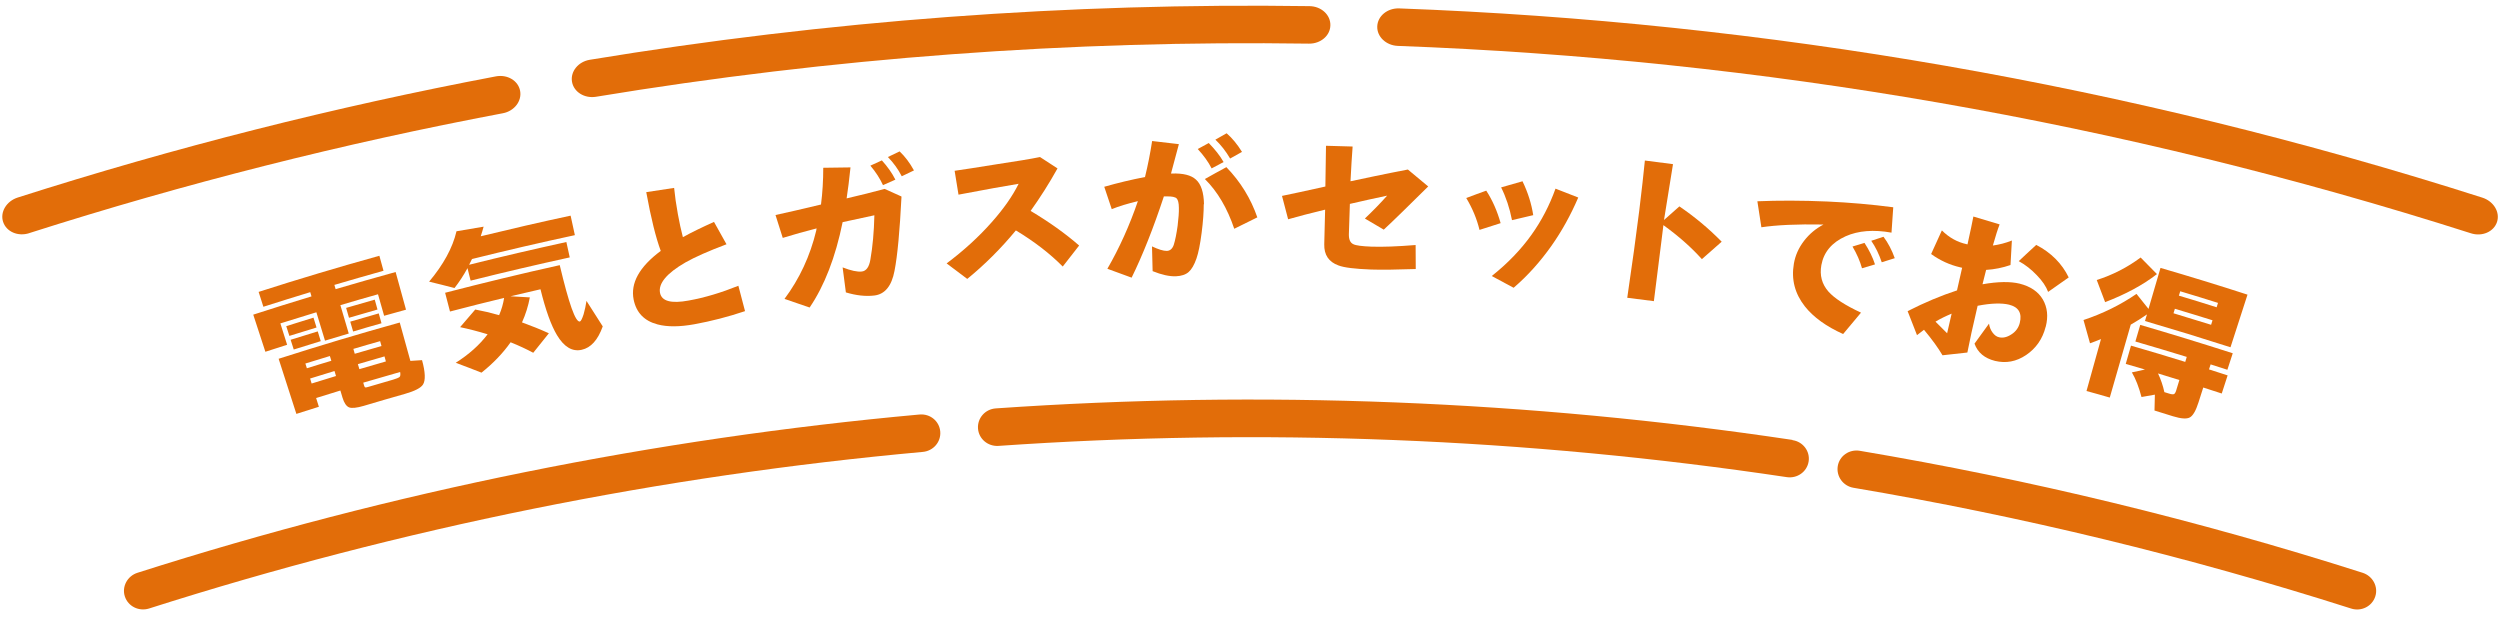
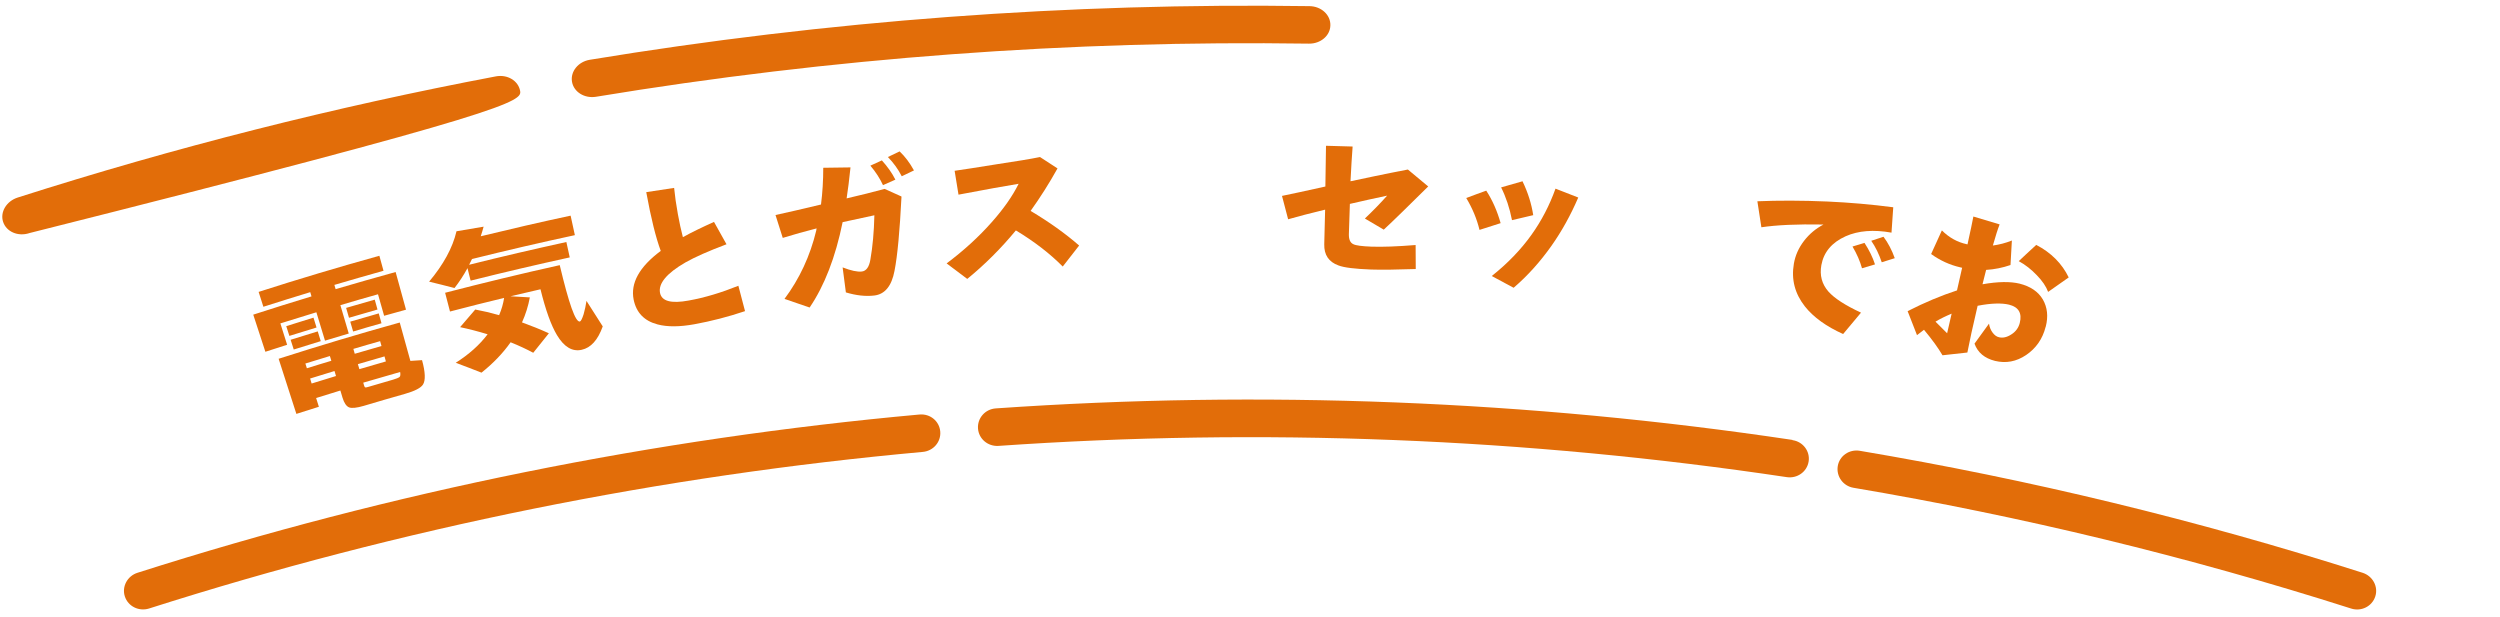
<svg xmlns="http://www.w3.org/2000/svg" width="300" height="74" viewBox="0 0 300 74" fill="none">
  <g clip-path="url(#clip0_10_219)">
-     <path d="M167.73 5.508C211.23 7.113 254.55 14.598 296.505 27.993C297.855 28.428 299.25 27.813 299.64 26.643C300.03 25.458 299.235 24.153 297.885 23.718C255.54 10.188 211.8 2.628 167.895 1.008C166.485 0.963 165.315 1.923 165.27 3.168C165.225 4.413 166.335 5.448 167.73 5.508Z" fill="#E26D09" />
    <path d="M71.52 11.612C99.84 6.932 128.475 4.817 157.08 5.237C158.475 5.252 159.63 4.277 159.645 3.032C159.675 1.787 158.55 0.752 157.14 0.737C128.265 0.317 99.36 2.462 70.785 7.172C69.39 7.397 68.43 8.582 68.64 9.812C68.85 11.042 70.14 11.837 71.52 11.612Z" fill="#E26D09" />
-     <path d="M3.495 27.978C22.2 22.008 41.19 17.208 60.33 13.593C61.71 13.338 62.64 12.138 62.415 10.908C62.19 9.678 60.885 8.898 59.49 9.168C40.17 12.828 21.015 17.673 2.13 23.703C0.765 24.138 -0.015 25.458 0.375 26.628C0.765 27.813 2.16 28.413 3.51 27.978H3.495Z" fill="#E26D09" />
+     <path d="M3.495 27.978C61.71 13.338 62.64 12.138 62.415 10.908C62.19 9.678 60.885 8.898 59.49 9.168C40.17 12.828 21.015 17.673 2.13 23.703C0.765 24.138 -0.015 25.458 0.375 26.628C0.765 27.813 2.16 28.413 3.51 27.978H3.495Z" fill="#E26D09" />
    <path d="M110.325 49.743C78.63 52.623 47.16 58.953 16.5 68.733C15.27 69.123 14.595 70.413 14.985 71.583C15.375 72.768 16.665 73.398 17.88 73.023C48.225 63.348 79.365 57.078 110.745 54.228C112.005 54.108 112.935 53.028 112.83 51.783C112.725 50.538 111.615 49.623 110.34 49.743H110.325Z" fill="#E26D09" />
    <path d="M283.515 68.734C263.685 62.404 243.525 57.529 223.17 54.094C221.91 53.884 220.725 54.709 220.53 55.939C220.335 57.169 221.175 58.324 222.42 58.534C242.565 61.939 262.515 66.769 282.135 73.024C283.35 73.414 284.64 72.769 285.03 71.584C285.42 70.399 284.73 69.124 283.515 68.734Z" fill="#E26D09" />
    <path d="M215.085 52.788C183.42 48.048 151.365 46.788 119.49 49.008C118.215 49.098 117.27 50.178 117.36 51.423C117.45 52.668 118.545 53.583 119.805 53.508C151.35 51.318 183.075 52.563 214.425 57.258C215.67 57.438 216.84 56.613 217.035 55.383C217.23 54.153 216.36 52.998 215.1 52.818L215.085 52.788Z" fill="#E26D09" />
    <path d="M48.735 37.158C47.85 37.398 46.98 37.638 46.095 37.893C45.855 37.038 45.615 36.168 45.36 35.313C43.86 35.733 42.345 36.168 40.845 36.618C41.175 37.758 41.52 38.883 41.85 40.023C40.905 40.308 39.96 40.593 39 40.878C38.655 39.738 38.31 38.613 37.965 37.473C36.525 37.908 35.085 38.358 33.645 38.808C33.915 39.663 34.185 40.518 34.455 41.373C33.585 41.643 32.715 41.928 31.845 42.213C31.365 40.728 30.885 39.243 30.39 37.758C32.715 37.008 35.04 36.273 37.38 35.568C37.335 35.403 37.275 35.238 37.23 35.058C35.355 35.628 33.48 36.213 31.605 36.813C31.41 36.213 31.23 35.628 31.035 35.028C35.835 33.483 40.665 32.043 45.525 30.693C45.69 31.293 45.855 31.893 46.02 32.493C44.055 33.048 42.09 33.603 40.125 34.188C40.17 34.353 40.23 34.533 40.275 34.698C42.675 33.993 45.075 33.303 47.475 32.643C47.895 34.143 48.3 35.658 48.72 37.158H48.735ZM50.64 43.203C51.045 44.658 51.075 45.648 50.76 46.143C50.505 46.548 49.785 46.923 48.585 47.268C46.935 47.733 45.285 48.213 43.635 48.708C42.81 48.948 42.225 49.008 41.895 48.888C41.565 48.753 41.295 48.363 41.1 47.718C41.01 47.433 40.935 47.148 40.845 46.863C39.87 47.163 38.91 47.463 37.935 47.763C38.04 48.108 38.16 48.468 38.265 48.813C37.365 49.098 36.465 49.383 35.565 49.668C34.86 47.463 34.14 45.258 33.435 43.053C38.265 41.508 43.11 40.053 47.97 38.703C48.39 40.233 48.825 41.778 49.245 43.308C49.71 43.278 50.175 43.248 50.64 43.218V43.203ZM37.98 39.303C36.9 39.633 35.805 39.978 34.725 40.308C34.605 39.918 34.485 39.528 34.35 39.138C35.43 38.793 36.525 38.463 37.62 38.118C37.74 38.508 37.86 38.898 37.98 39.288V39.303ZM38.49 40.938C37.41 41.268 36.33 41.598 35.25 41.943C35.13 41.553 35.01 41.163 34.875 40.773C35.955 40.428 37.035 40.098 38.13 39.768C38.25 40.158 38.37 40.548 38.49 40.938ZM39.765 43.308C39.705 43.113 39.645 42.918 39.585 42.723C38.61 43.023 37.62 43.323 36.645 43.623C36.705 43.818 36.765 44.013 36.825 44.193C37.8 43.893 38.775 43.578 39.765 43.293V43.308ZM40.32 45.123C40.26 44.928 40.2 44.718 40.14 44.523C39.165 44.823 38.19 45.123 37.215 45.423C37.275 45.618 37.335 45.813 37.395 46.023C38.37 45.723 39.345 45.423 40.32 45.123ZM45.78 41.523C45.72 41.328 45.675 41.133 45.615 40.938C44.535 41.238 43.47 41.553 42.405 41.868C42.465 42.063 42.525 42.258 42.57 42.453C43.635 42.138 44.715 41.823 45.78 41.523ZM46.305 43.368C46.245 43.173 46.185 42.963 46.14 42.768C45.075 43.068 44.01 43.383 42.945 43.698C43.005 43.893 43.065 44.103 43.125 44.298C44.19 43.983 45.255 43.668 46.32 43.368H46.305ZM48 44.643C46.53 45.063 45.06 45.483 43.59 45.918C43.62 46.023 43.65 46.128 43.68 46.233C43.725 46.383 43.77 46.473 43.83 46.488C43.89 46.503 43.995 46.488 44.19 46.428C45.18 46.128 46.185 45.843 47.175 45.558C47.58 45.438 47.82 45.333 47.94 45.243C48.045 45.153 48.075 44.943 48.015 44.628L48 44.643ZM45.3 37.143C44.16 37.473 43.02 37.803 41.88 38.133C41.76 37.743 41.655 37.353 41.535 36.948C42.675 36.618 43.815 36.288 44.97 35.958C45.075 36.348 45.195 36.738 45.3 37.143ZM45.78 38.793C44.64 39.108 43.515 39.438 42.375 39.783C42.255 39.393 42.15 39.003 42.03 38.598C43.17 38.268 44.31 37.938 45.45 37.608C45.555 37.998 45.675 38.388 45.78 38.793Z" fill="#E26D09" />
    <path d="M58.034 27.198C57.944 27.543 57.824 27.933 57.689 28.353C61.274 27.483 64.874 26.643 68.474 25.878C68.639 26.658 68.804 27.438 68.984 28.218C64.859 29.103 60.734 30.063 56.639 31.083C56.564 31.233 56.459 31.458 56.294 31.773C60.179 30.798 64.064 29.898 67.964 29.043C68.099 29.658 68.234 30.273 68.369 30.888C64.394 31.758 60.419 32.688 56.474 33.678C56.354 33.183 56.219 32.673 56.099 32.178C55.619 33.063 55.094 33.858 54.539 34.563C53.534 34.308 52.514 34.038 51.494 33.798C53.204 31.758 54.314 29.748 54.779 27.753C55.874 27.558 56.954 27.378 58.049 27.198H58.034ZM63.584 35.673C63.389 36.723 63.074 37.728 62.639 38.688C63.764 39.093 64.844 39.528 65.864 39.993C65.234 40.773 64.604 41.553 63.989 42.333C63.179 41.898 62.279 41.478 61.274 41.073C60.344 42.393 59.174 43.608 57.779 44.718C56.759 44.313 55.724 43.923 54.689 43.533C56.249 42.543 57.524 41.418 58.514 40.113C57.329 39.753 56.219 39.468 55.214 39.258C55.814 38.553 56.414 37.848 57.029 37.143C57.929 37.308 58.889 37.533 59.894 37.818C60.194 37.128 60.389 36.423 60.494 35.748C58.319 36.273 56.159 36.813 53.999 37.383C53.804 36.633 53.609 35.883 53.414 35.133C57.989 33.948 62.564 32.838 67.169 31.818C68.264 36.438 69.059 38.688 69.584 38.583C69.704 38.553 69.854 38.268 70.034 37.713C70.184 37.203 70.289 36.663 70.379 36.108C71.039 37.128 71.684 38.148 72.329 39.168C71.744 40.803 70.904 41.733 69.809 41.973C68.684 42.228 67.694 41.643 66.839 40.218C66.134 39.048 65.474 37.218 64.859 34.713C63.659 34.983 62.459 35.268 61.259 35.553C62.039 35.598 62.819 35.643 63.599 35.688L63.584 35.673Z" fill="#E26D09" />
    <path d="M89.4 37.338C87.39 38.013 85.365 38.538 83.31 38.913C81.555 39.228 80.085 39.243 78.9 38.928C77.31 38.508 76.35 37.518 76.035 35.943C75.645 33.978 76.71 32.028 79.29 30.108C78.705 28.533 78.12 26.193 77.55 23.058C78.66 22.893 79.77 22.713 80.895 22.548C80.985 23.493 81.135 24.543 81.345 25.698C81.525 26.688 81.72 27.603 81.945 28.458C82.95 27.903 84.21 27.288 85.68 26.628C86.175 27.528 86.685 28.413 87.18 29.313C85.02 30.123 83.37 30.858 82.26 31.488C79.995 32.793 78.99 34.023 79.2 35.133C79.395 36.153 80.55 36.453 82.65 36.063C84.57 35.718 86.55 35.118 88.605 34.293C88.875 35.298 89.13 36.318 89.4 37.323V37.338Z" fill="#E26D09" />
    <path d="M108.18 23.598C107.97 27.708 107.7 30.678 107.34 32.508C106.995 34.323 106.185 35.313 104.91 35.463C103.875 35.583 102.75 35.463 101.505 35.088C101.37 34.083 101.25 33.093 101.115 32.088C102.12 32.478 102.885 32.643 103.41 32.583C103.95 32.523 104.295 32.043 104.445 31.158C104.715 29.613 104.88 27.843 104.925 25.833C104.1 26.013 102.825 26.283 101.115 26.658C100.26 30.858 98.94 34.278 97.155 36.903C96.15 36.558 95.16 36.213 94.14 35.868C95.94 33.453 97.215 30.723 97.95 27.663C97.95 27.573 97.98 27.498 97.995 27.408C96.585 27.768 95.235 28.143 93.93 28.548C93.645 27.633 93.36 26.718 93.06 25.803C94.44 25.503 96.27 25.083 98.52 24.543C98.7 23.133 98.79 21.663 98.79 20.133C99.885 20.118 100.965 20.103 102.06 20.088C101.91 21.513 101.76 22.758 101.595 23.808C103.26 23.418 104.79 23.043 106.155 22.668C106.815 22.968 107.49 23.268 108.15 23.568L108.18 23.598ZM107.445 21.558C106.95 21.783 106.455 21.993 105.96 22.218C105.6 21.438 105.105 20.658 104.445 19.878C104.91 19.668 105.36 19.458 105.825 19.248C106.515 20.013 107.055 20.778 107.445 21.558ZM109.68 20.448C109.185 20.688 108.705 20.913 108.21 21.153C107.775 20.298 107.22 19.533 106.545 18.843C107.01 18.618 107.49 18.393 107.955 18.168C108.6 18.783 109.17 19.533 109.665 20.433L109.68 20.448Z" fill="#E26D09" />
    <path d="M129.495 29.464C128.835 30.304 128.175 31.144 127.53 31.984C126.03 30.469 124.17 29.014 121.905 27.649C120.12 29.809 118.185 31.744 116.07 33.469C115.245 32.854 114.42 32.224 113.595 31.609C115.635 30.079 117.45 28.429 119.025 26.644C120.405 25.084 121.485 23.569 122.235 22.054C120.63 22.324 118.215 22.744 115.02 23.359C114.87 22.399 114.72 21.454 114.555 20.494C115.47 20.374 117.21 20.089 119.775 19.684C121.95 19.354 123.63 19.084 124.8 18.844C125.505 19.294 126.195 19.759 126.9 20.209C125.91 21.994 124.83 23.689 123.675 25.309C125.91 26.644 127.845 28.024 129.48 29.449L129.495 29.464Z" fill="#E26D09" />
-     <path d="M144.45 24.498C144.45 25.413 144.375 26.553 144.195 27.948C144.015 29.343 143.805 30.363 143.58 31.008C143.31 31.788 142.995 32.328 142.635 32.643C142.275 32.958 141.765 33.123 141.12 33.153C140.325 33.183 139.395 32.973 138.315 32.538C138.285 31.548 138.27 30.558 138.24 29.568C139.005 29.928 139.59 30.108 139.995 30.108C140.4 30.108 140.685 29.853 140.85 29.388C141.03 28.818 141.18 28.053 141.315 27.093C141.42 26.208 141.48 25.488 141.465 24.948C141.465 24.363 141.36 23.973 141.195 23.808C141.03 23.643 140.625 23.553 139.995 23.568C139.89 23.568 139.77 23.568 139.665 23.568C138.405 27.378 137.115 30.633 135.795 33.318C134.835 32.958 133.86 32.598 132.885 32.253C134.34 29.733 135.555 27.033 136.545 24.138C135.3 24.438 134.25 24.753 133.41 25.098C133.11 24.198 132.81 23.313 132.51 22.413C134.13 21.948 135.765 21.558 137.4 21.243C137.745 19.833 138.03 18.393 138.255 16.923C139.32 17.043 140.4 17.163 141.465 17.298C141.27 18.033 140.955 19.203 140.52 20.823C140.55 20.823 140.58 20.823 140.625 20.823C141.975 20.778 142.935 21.018 143.505 21.543C144.135 22.098 144.45 23.088 144.48 24.513L144.45 24.498ZM146.835 19.443C146.355 19.698 145.875 19.953 145.395 20.208C144.99 19.413 144.435 18.648 143.73 17.883C144.165 17.643 144.615 17.403 145.05 17.163C145.785 17.913 146.385 18.663 146.82 19.428L146.835 19.443ZM150.87 26.088C149.94 26.538 149.025 26.988 148.11 27.453C147.285 25.008 146.115 22.998 144.585 21.483C145.44 21.003 146.295 20.523 147.165 20.058C148.875 21.828 150.105 23.838 150.885 26.103L150.87 26.088ZM149.04 18.228C148.56 18.498 148.08 18.753 147.615 19.023C147.105 18.153 146.52 17.403 145.845 16.758C146.295 16.503 146.745 16.248 147.195 15.993C147.87 16.578 148.485 17.328 149.04 18.228Z" fill="#E26D09" />
    <path d="M171.405 22.353C169.02 24.708 167.25 26.448 166.05 27.558C165.3 27.108 164.535 26.658 163.785 26.223C164.715 25.338 165.615 24.423 166.455 23.478C164.955 23.793 163.47 24.123 161.985 24.468C161.94 25.683 161.91 26.883 161.865 28.098C161.85 28.713 162.015 29.118 162.39 29.298C162.705 29.463 163.44 29.553 164.58 29.598C165.885 29.643 167.64 29.583 169.875 29.403C169.875 30.363 169.875 31.323 169.89 32.283C167.61 32.358 165.825 32.388 164.505 32.343C162.6 32.268 161.295 32.118 160.605 31.848C159.45 31.428 158.88 30.588 158.91 29.313C158.94 27.933 158.97 26.538 159.015 25.158C157.2 25.593 155.73 25.983 154.575 26.313C154.335 25.383 154.095 24.438 153.84 23.508C154.98 23.283 156.72 22.893 159.045 22.383C159.06 21.078 159.09 19.458 159.12 17.493C160.185 17.523 161.25 17.553 162.315 17.583C162.225 18.783 162.135 20.178 162.06 21.753C163.695 21.408 165.975 20.913 168.945 20.343C169.755 21.018 170.565 21.693 171.375 22.368L171.405 22.353Z" fill="#E26D09" />
    <path d="M180.075 26.778C179.235 27.048 178.38 27.318 177.54 27.588C177.225 26.283 176.7 25.008 175.95 23.763C176.745 23.463 177.54 23.163 178.35 22.878C179.1 24.033 179.67 25.338 180.075 26.778ZM189.39 23.703C188.475 25.833 187.395 27.768 186.18 29.493C184.83 31.398 183.33 33.078 181.635 34.533C180.765 34.068 179.895 33.588 179.01 33.123C180.915 31.608 182.505 29.958 183.78 28.173C184.98 26.493 185.94 24.648 186.66 22.638C187.575 22.998 188.49 23.343 189.39 23.703ZM183.99 25.818C183.135 26.013 182.295 26.208 181.44 26.418C181.155 24.963 180.72 23.658 180.135 22.488C180.99 22.233 181.845 21.993 182.7 21.753C183.36 23.118 183.78 24.468 183.99 25.833V25.818Z" fill="#E26D09" />
-     <path d="M206.61 28.998C205.815 29.688 205.02 30.393 204.225 31.098C202.965 29.688 201.42 28.323 199.59 27.003C199.59 27.003 199.59 27.003 199.605 27.018C199.665 26.583 199.29 29.613 198.465 36.138C197.4 36.003 196.335 35.868 195.27 35.733C195.87 31.653 196.35 28.173 196.71 25.278C197.01 22.803 197.235 20.793 197.385 19.263C198.51 19.398 199.635 19.548 200.76 19.698C200.505 21.258 200.145 23.493 199.68 26.403C200.295 25.848 200.91 25.308 201.525 24.768C203.34 25.998 205.035 27.408 206.595 28.998H206.61Z" fill="#E26D09" />
    <path d="M226.98 27.918C224.835 27.528 222.99 27.678 221.475 28.353C219.81 29.103 218.85 30.258 218.565 31.803C218.34 33.033 218.625 34.083 219.405 34.983C220.14 35.808 221.445 36.648 223.32 37.518C222.6 38.373 221.895 39.228 221.175 40.083C219.165 39.183 217.62 38.073 216.585 36.768C215.385 35.238 214.935 33.543 215.265 31.638C215.43 30.663 215.835 29.748 216.48 28.908C217.125 28.068 217.905 27.423 218.82 26.943C215.64 26.883 213.165 27.003 211.365 27.273C211.2 26.238 211.05 25.188 210.885 24.153C213.39 24.048 216.195 24.048 219.3 24.183C221.94 24.303 224.565 24.528 227.19 24.873C227.115 25.893 227.055 26.898 226.98 27.918ZM225 31.728C224.475 31.878 223.965 32.028 223.44 32.193C223.2 31.338 222.825 30.468 222.3 29.583C222.78 29.433 223.26 29.298 223.74 29.148C224.31 30.033 224.73 30.888 225 31.728ZM227.385 30.978C226.86 31.143 226.335 31.308 225.81 31.473C225.495 30.528 225.075 29.658 224.55 28.893C225.045 28.728 225.525 28.578 226.02 28.413C226.575 29.148 227.025 30.018 227.37 30.978H227.385Z" fill="#E26D09" />
    <path d="M245.475 39.228C245.1 40.698 244.305 41.808 243.135 42.603C241.95 43.398 240.72 43.623 239.4 43.308C238.155 42.993 237.33 42.318 236.94 41.238C237.51 40.443 238.095 39.633 238.68 38.838C238.74 39.258 238.89 39.618 239.115 39.918C239.34 40.218 239.595 40.413 239.895 40.473C240.345 40.578 240.84 40.473 241.365 40.128C241.89 39.798 242.22 39.333 242.37 38.763C242.67 37.578 242.235 36.843 241.08 36.558C240.195 36.348 238.935 36.378 237.315 36.693C236.73 39.168 236.325 41.043 236.085 42.303C235.08 42.408 234.09 42.528 233.1 42.633C232.59 41.763 231.855 40.743 230.88 39.573C230.685 39.708 230.415 39.933 230.04 40.218C229.665 39.258 229.29 38.298 228.915 37.338C230.97 36.288 232.95 35.463 234.84 34.848C235.05 33.948 235.26 33.048 235.455 32.133C235.365 32.118 235.29 32.088 235.2 32.073C233.97 31.788 232.815 31.263 231.735 30.483C232.17 29.538 232.59 28.593 233.025 27.648C233.895 28.518 234.885 29.058 235.98 29.298C236.025 29.298 236.055 29.313 236.1 29.328C236.46 27.723 236.685 26.598 236.805 25.983C237.855 26.298 238.905 26.613 239.955 26.928C239.745 27.453 239.475 28.293 239.145 29.463C239.91 29.358 240.675 29.163 241.425 28.863C241.38 29.838 241.32 30.828 241.26 31.803C240.3 32.133 239.325 32.328 238.335 32.388C238.275 32.658 238.125 33.228 237.9 34.113C239.76 33.783 241.245 33.768 242.355 34.038C243.66 34.368 244.59 34.998 245.145 35.943C245.685 36.888 245.805 37.968 245.49 39.198L245.475 39.228ZM233.655 39.993C233.835 39.213 234.015 38.418 234.195 37.638C233.475 37.938 232.83 38.253 232.26 38.598C232.725 39.063 233.19 39.528 233.655 39.993ZM248.25 33.288C247.425 33.858 246.6 34.443 245.775 35.028C245.535 34.383 245.085 33.708 244.41 33.018C243.75 32.328 243.03 31.758 242.25 31.338C242.94 30.678 243.645 30.033 244.35 29.388C246.135 30.318 247.44 31.623 248.25 33.303V33.288Z" fill="#E26D09" />
-     <path d="M253.155 47.703C252.24 47.432 251.31 47.178 250.38 46.922C250.965 44.837 251.55 42.767 252.12 40.682C251.61 40.892 251.175 41.072 250.8 41.193C250.545 40.263 250.275 39.333 250.02 38.403C252.315 37.638 254.43 36.602 256.38 35.267C256.86 35.867 257.34 36.468 257.82 37.068C258.3 35.432 258.78 33.782 259.26 32.148C262.755 33.167 266.235 34.233 269.7 35.358C269.025 37.458 268.335 39.572 267.66 41.672C264.255 40.578 260.835 39.528 257.4 38.523C257.475 38.252 257.55 37.983 257.64 37.727C257.04 38.148 256.395 38.553 255.69 38.958C254.85 41.883 254.01 44.792 253.17 47.718L253.155 47.703ZM258.825 32.898C257.145 34.203 255.075 35.312 252.615 36.258C252.285 35.373 251.94 34.487 251.61 33.602C253.53 32.987 255.285 32.087 256.875 30.902C257.535 31.562 258.18 32.222 258.825 32.883V32.898ZM258.585 47.358C258.045 47.447 257.505 47.553 256.98 47.642C256.665 46.458 256.29 45.468 255.825 44.688C256.35 44.568 256.875 44.462 257.4 44.343C256.635 44.117 255.855 43.892 255.09 43.667C255.3 42.932 255.51 42.197 255.72 41.477C257.895 42.108 260.07 42.752 262.23 43.428C262.29 43.233 262.35 43.038 262.41 42.828C260.355 42.197 258.315 41.583 256.245 40.983C256.44 40.322 256.635 39.648 256.83 38.987C260.535 40.068 264.24 41.208 267.93 42.392C267.72 43.053 267.51 43.712 267.285 44.373C266.61 44.163 265.95 43.938 265.275 43.727C265.215 43.922 265.155 44.117 265.08 44.328C265.83 44.568 266.565 44.807 267.315 45.047C267.075 45.767 266.85 46.502 266.61 47.222C265.875 46.983 265.125 46.742 264.39 46.502C264.195 47.102 264.015 47.688 263.82 48.288C263.505 49.278 263.16 49.877 262.785 50.087C262.41 50.297 261.735 50.252 260.76 49.953C260.025 49.727 259.275 49.487 258.54 49.263C258.555 48.633 258.57 48.002 258.585 47.358ZM265.995 36.873C266.055 36.693 266.1 36.528 266.16 36.347C264.645 35.867 263.13 35.403 261.63 34.953C261.57 35.133 261.525 35.297 261.465 35.477C262.98 35.928 264.495 36.392 265.995 36.873ZM265.335 38.972C265.395 38.792 265.455 38.612 265.5 38.432C264 37.968 262.5 37.502 260.985 37.053C260.925 37.233 260.88 37.413 260.82 37.593C262.32 38.042 263.82 38.508 265.32 38.972H265.335ZM258.96 44.807C259.305 45.542 259.56 46.292 259.725 47.057C259.905 47.117 260.085 47.163 260.265 47.222C260.58 47.328 260.805 47.343 260.895 47.282C261 47.222 261.105 47.028 261.195 46.682C261.3 46.322 261.42 45.962 261.525 45.602C260.67 45.333 259.8 45.078 258.945 44.807H258.96Z" fill="#E26D09" />
  </g>
  <defs>
    <clipPath id="clip0_10_219">
      <rect width="299.46" height="72.45" fill="white" transform="translate(0.27 0.678)" />
    </clipPath>
  </defs>
</svg>